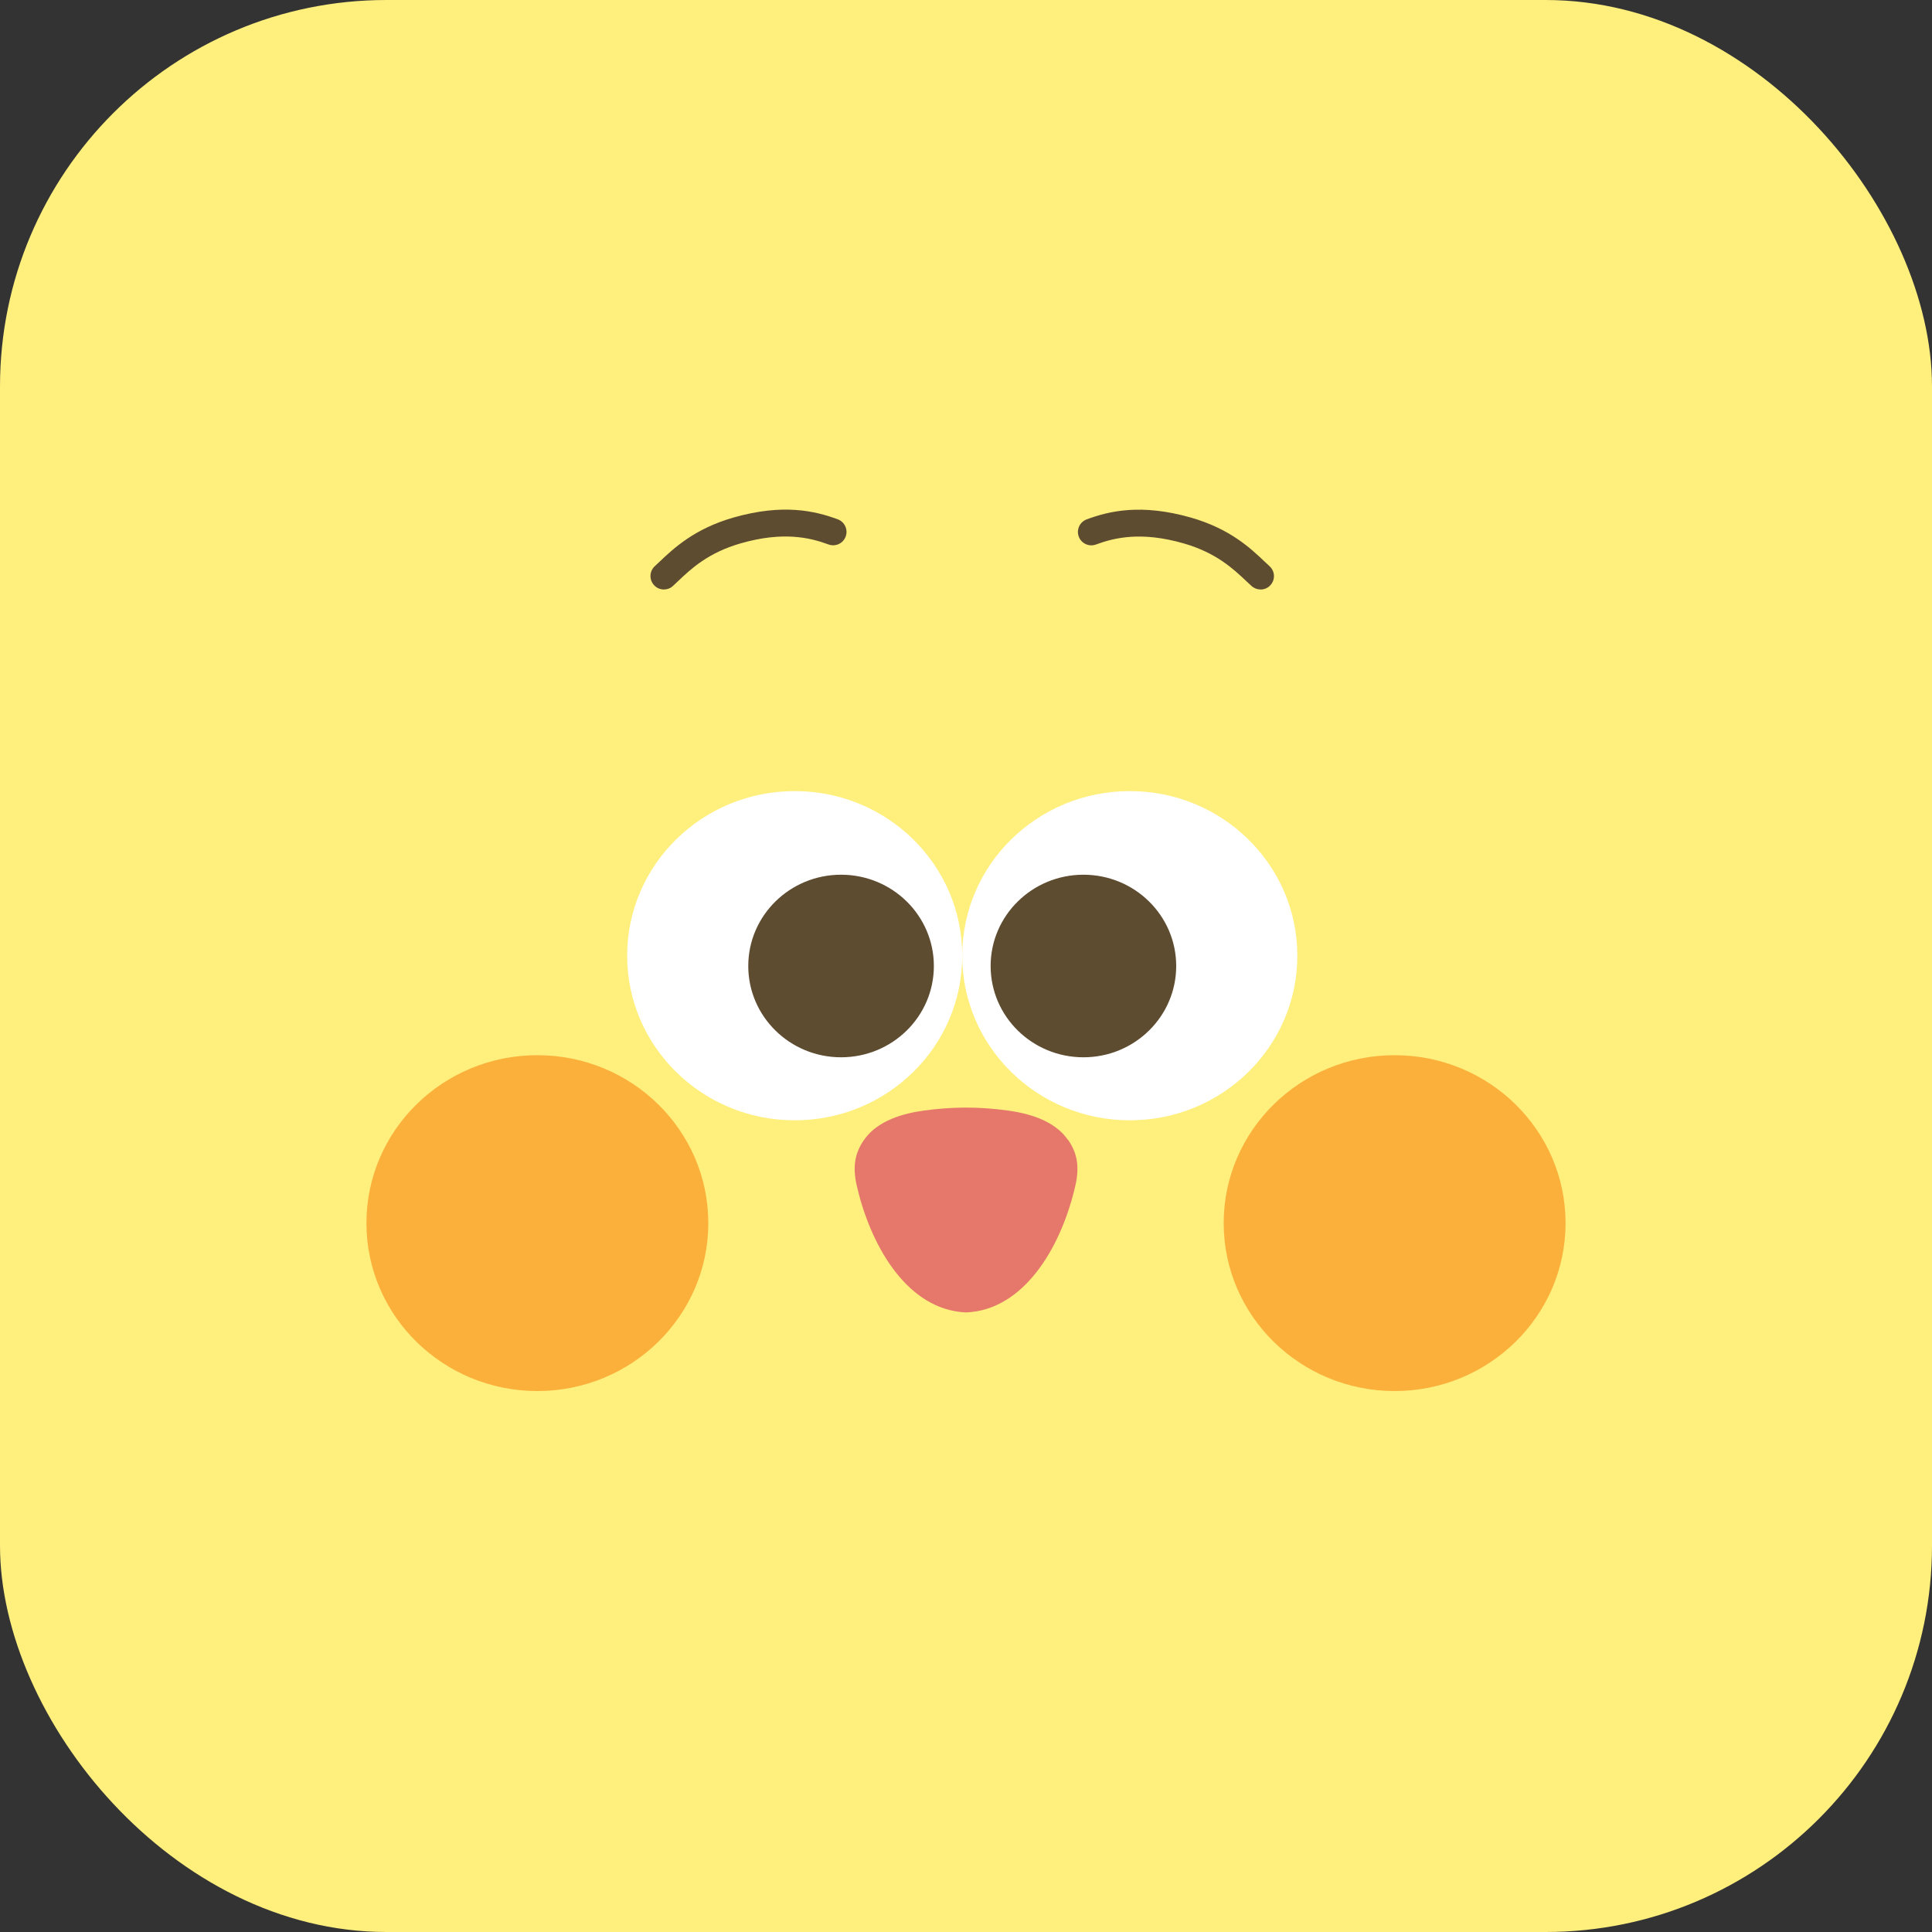
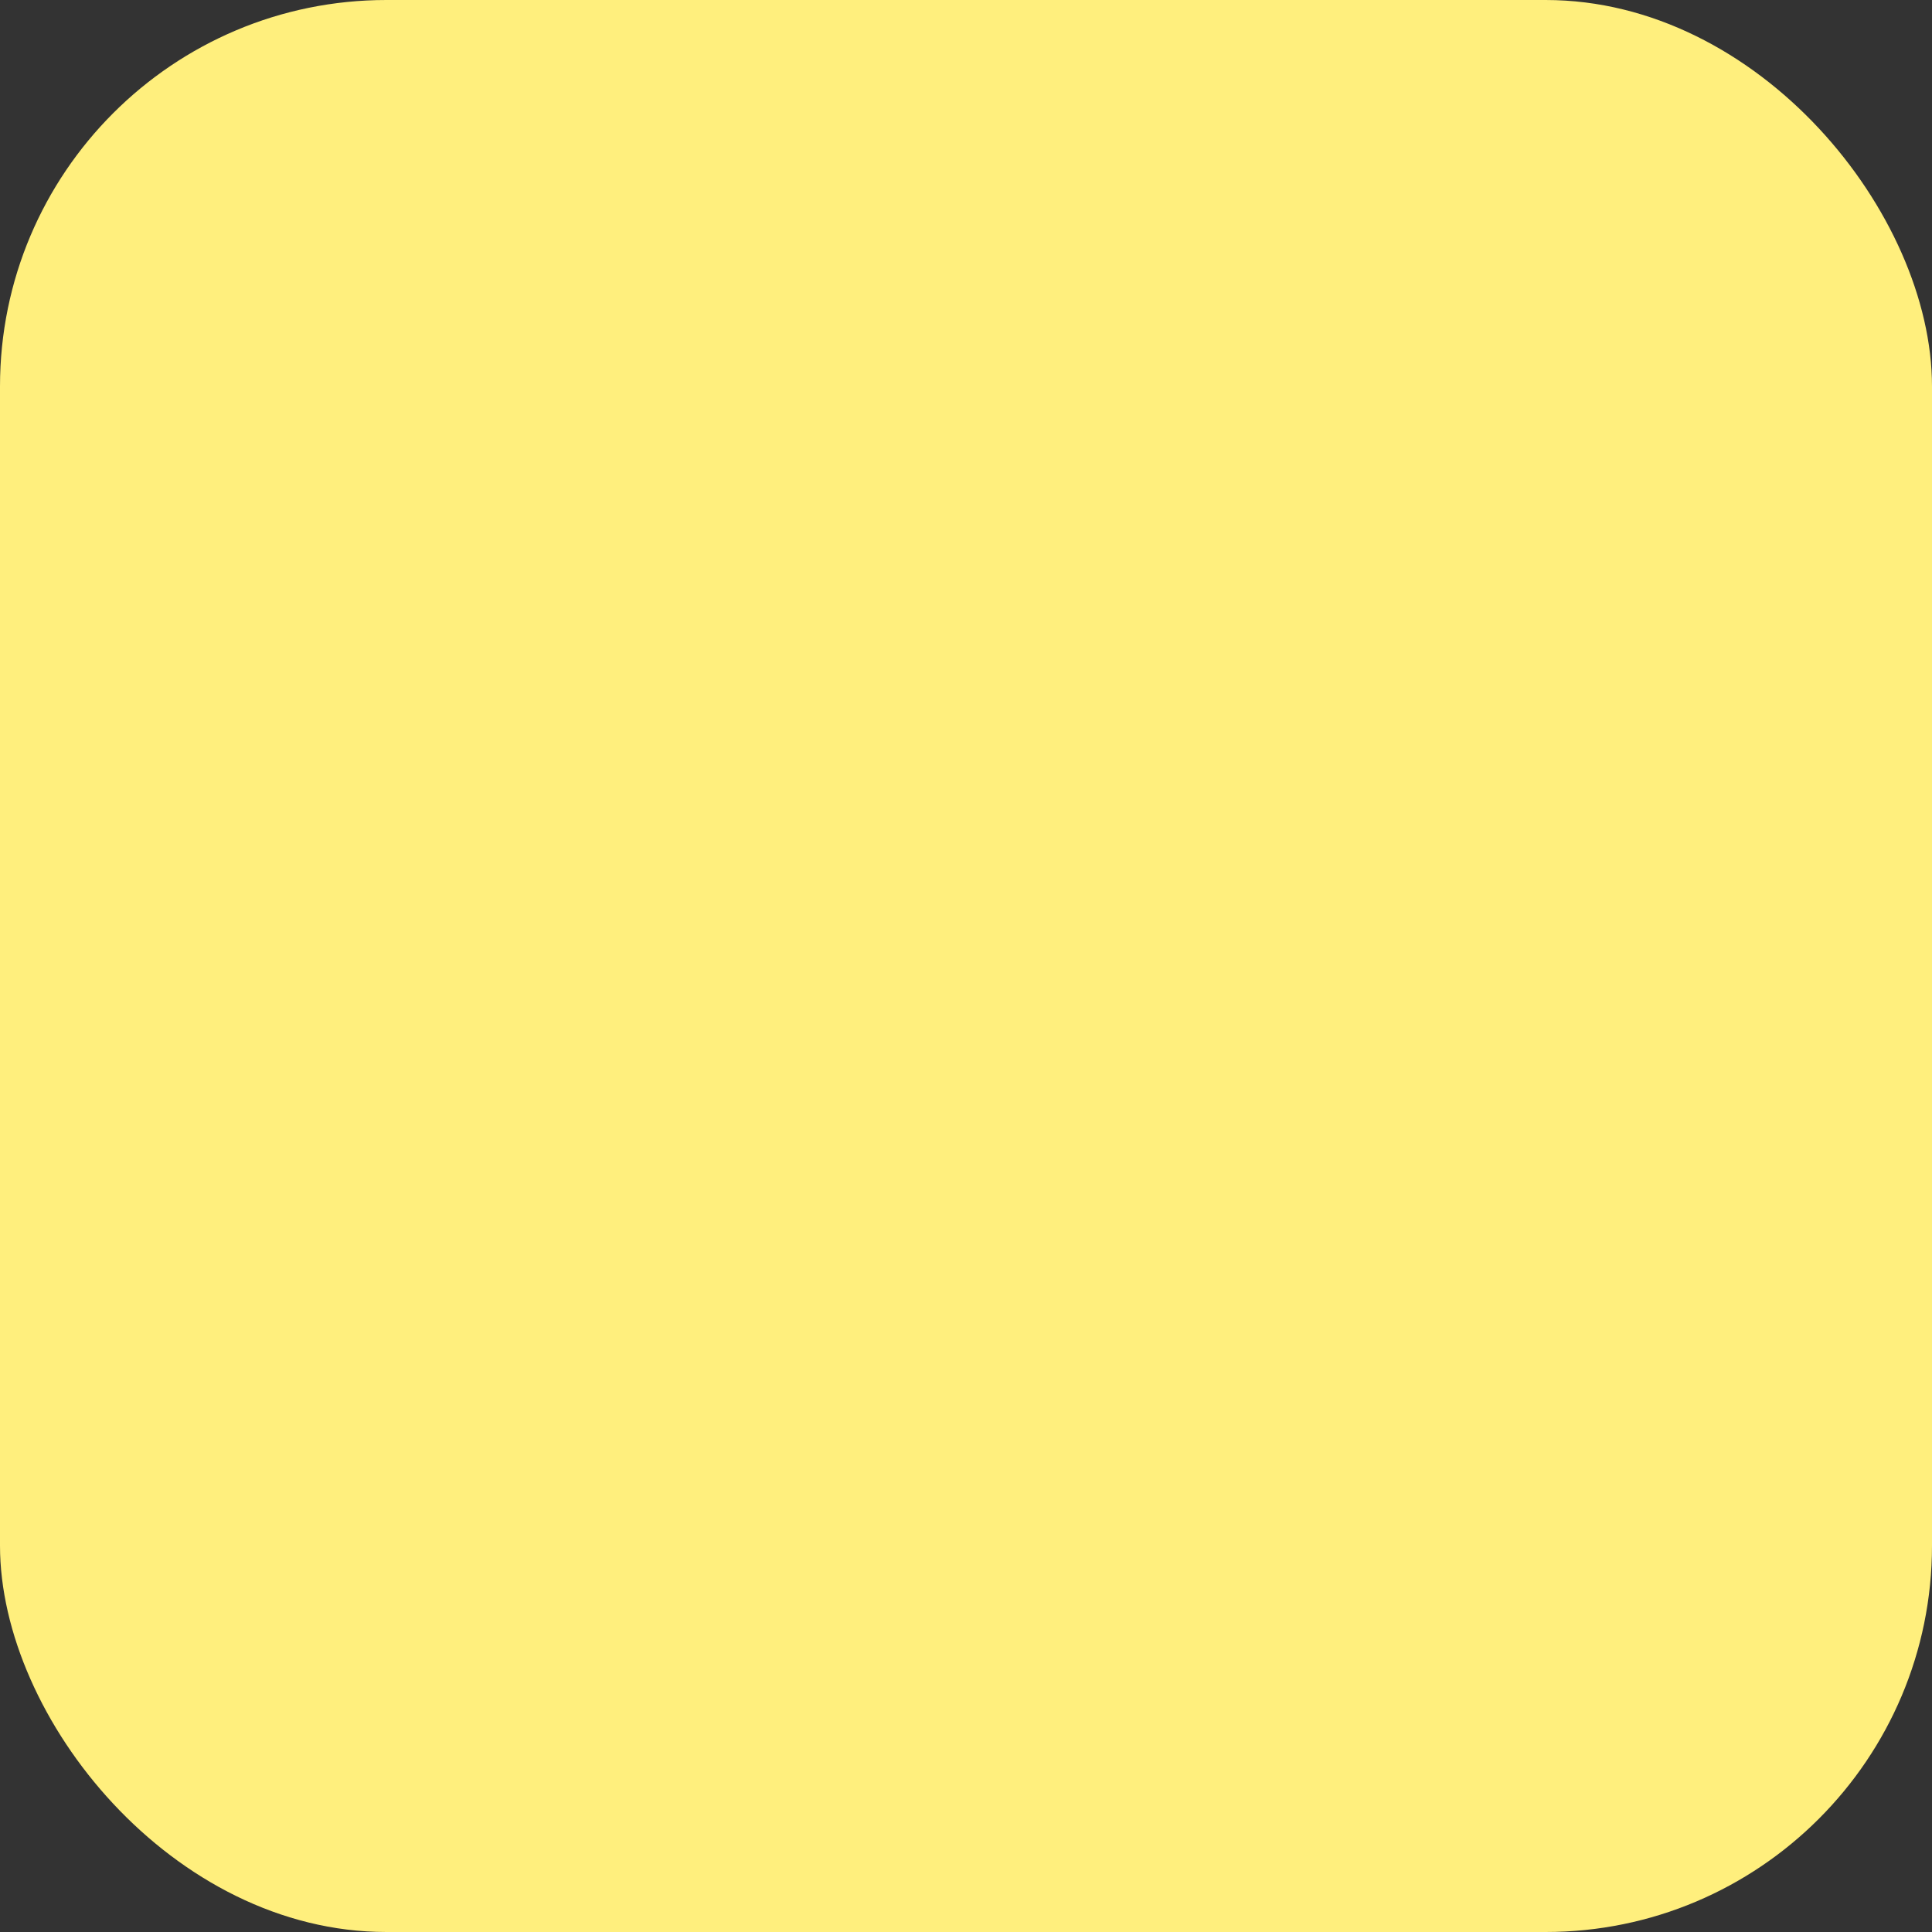
<svg xmlns="http://www.w3.org/2000/svg" width="60" height="60" viewBox="0 0 60 60" fill="none">
  <rect x="0" y="0" width="60" height="60" fill="#333333" stroke="none" />
  <rect width="60" height="60" rx="12" fill="#FFEF7D" />
  <g clip-path="url(#clip0_4134_1837)">
    <path d="M24.68 34.792C27.553 34.792 29.883 32.503 29.883 29.68C29.883 26.857 27.553 24.568 24.68 24.568C21.807 24.568 19.477 26.857 19.477 29.68C19.477 32.503 21.807 34.792 24.68 34.792Z" fill="white" />
    <path d="M35.087 34.792C37.96 34.792 40.29 32.503 40.29 29.68C40.29 26.857 37.96 24.568 35.087 24.568C32.213 24.568 29.883 26.857 29.883 29.68C29.883 32.503 32.213 34.792 35.087 34.792Z" fill="white" />
    <path d="M16.688 43.2C19.62 43.2 21.997 40.865 21.997 37.985C21.997 35.105 19.62 32.77 16.688 32.77C13.757 32.77 11.38 35.105 11.38 37.985C11.38 40.865 13.757 43.2 16.688 43.2Z" fill="#FBB03B" />
    <path d="M43.312 43.2C46.243 43.2 48.62 40.865 48.62 37.985C48.62 35.105 46.243 32.77 43.312 32.77C40.38 32.77 38.003 35.105 38.003 37.985C38.003 40.865 40.38 43.2 43.312 43.2Z" fill="#FBB03B" />
    <path d="M26.12 32.835C27.712 32.835 29.002 31.566 29.002 30C29.002 28.434 27.712 27.165 26.12 27.165C24.529 27.165 23.238 28.434 23.238 30C23.238 31.566 24.529 32.835 26.12 32.835Z" fill="#5E4C31" />
    <path d="M33.647 32.835C35.238 32.835 36.528 31.566 36.528 30C36.528 28.434 35.238 27.165 33.647 27.165C32.055 27.165 30.765 28.434 30.765 30C30.765 31.566 32.055 32.835 33.647 32.835Z" fill="#5E4C31" />
    <path d="M33.168 35.402C32.742 34.788 31.932 34.577 31.31 34.49C30.878 34.43 30.44 34.398 30 34.397C29.56 34.398 29.122 34.43 28.69 34.49C28.068 34.577 27.258 34.788 26.832 35.402C26.555 35.8 26.47 36.22 26.607 36.818C27.022 38.637 28.107 40.555 29.825 40.745C29.88 40.752 29.94 40.755 30.002 40.758C30.063 40.755 30.122 40.752 30.178 40.745C31.897 40.555 32.982 38.637 33.397 36.818C33.533 36.22 33.448 35.8 33.172 35.402H33.168Z" fill="#E5786B" />
    <path d="M20.618 18.307C20.505 18.307 20.392 18.262 20.31 18.17C20.155 18 20.167 17.737 20.337 17.582C20.385 17.537 20.435 17.49 20.49 17.438C20.918 17.033 21.565 16.42 22.777 16.073C24.325 15.63 25.322 15.87 26.018 16.128C26.233 16.208 26.343 16.448 26.263 16.663C26.183 16.88 25.943 16.988 25.728 16.908C25.152 16.695 24.322 16.497 23.007 16.873C21.99 17.163 21.455 17.672 21.063 18.043C21.005 18.098 20.95 18.15 20.898 18.198C20.818 18.272 20.718 18.307 20.618 18.307Z" fill="#5E4C31" />
    <path d="M39.147 18.307C39.047 18.307 38.947 18.27 38.867 18.198C38.815 18.15 38.76 18.098 38.702 18.045C38.31 17.675 37.775 17.167 36.758 16.875C35.442 16.498 34.613 16.697 34.037 16.91C33.822 16.99 33.582 16.88 33.502 16.665C33.422 16.45 33.532 16.21 33.747 16.13C34.442 15.872 35.438 15.632 36.988 16.075C38.202 16.422 38.847 17.035 39.275 17.442C39.328 17.493 39.378 17.54 39.428 17.585C39.598 17.74 39.61 18.003 39.455 18.173C39.373 18.263 39.26 18.308 39.147 18.308V18.307Z" fill="#5E4C31" />
  </g>
  <defs>
    <clipPath id="clip0_4134_1837">
-       <rect width="44" height="34" fill="white" transform="translate(8 13)" />
-     </clipPath>
+       </clipPath>
  </defs>
</svg>